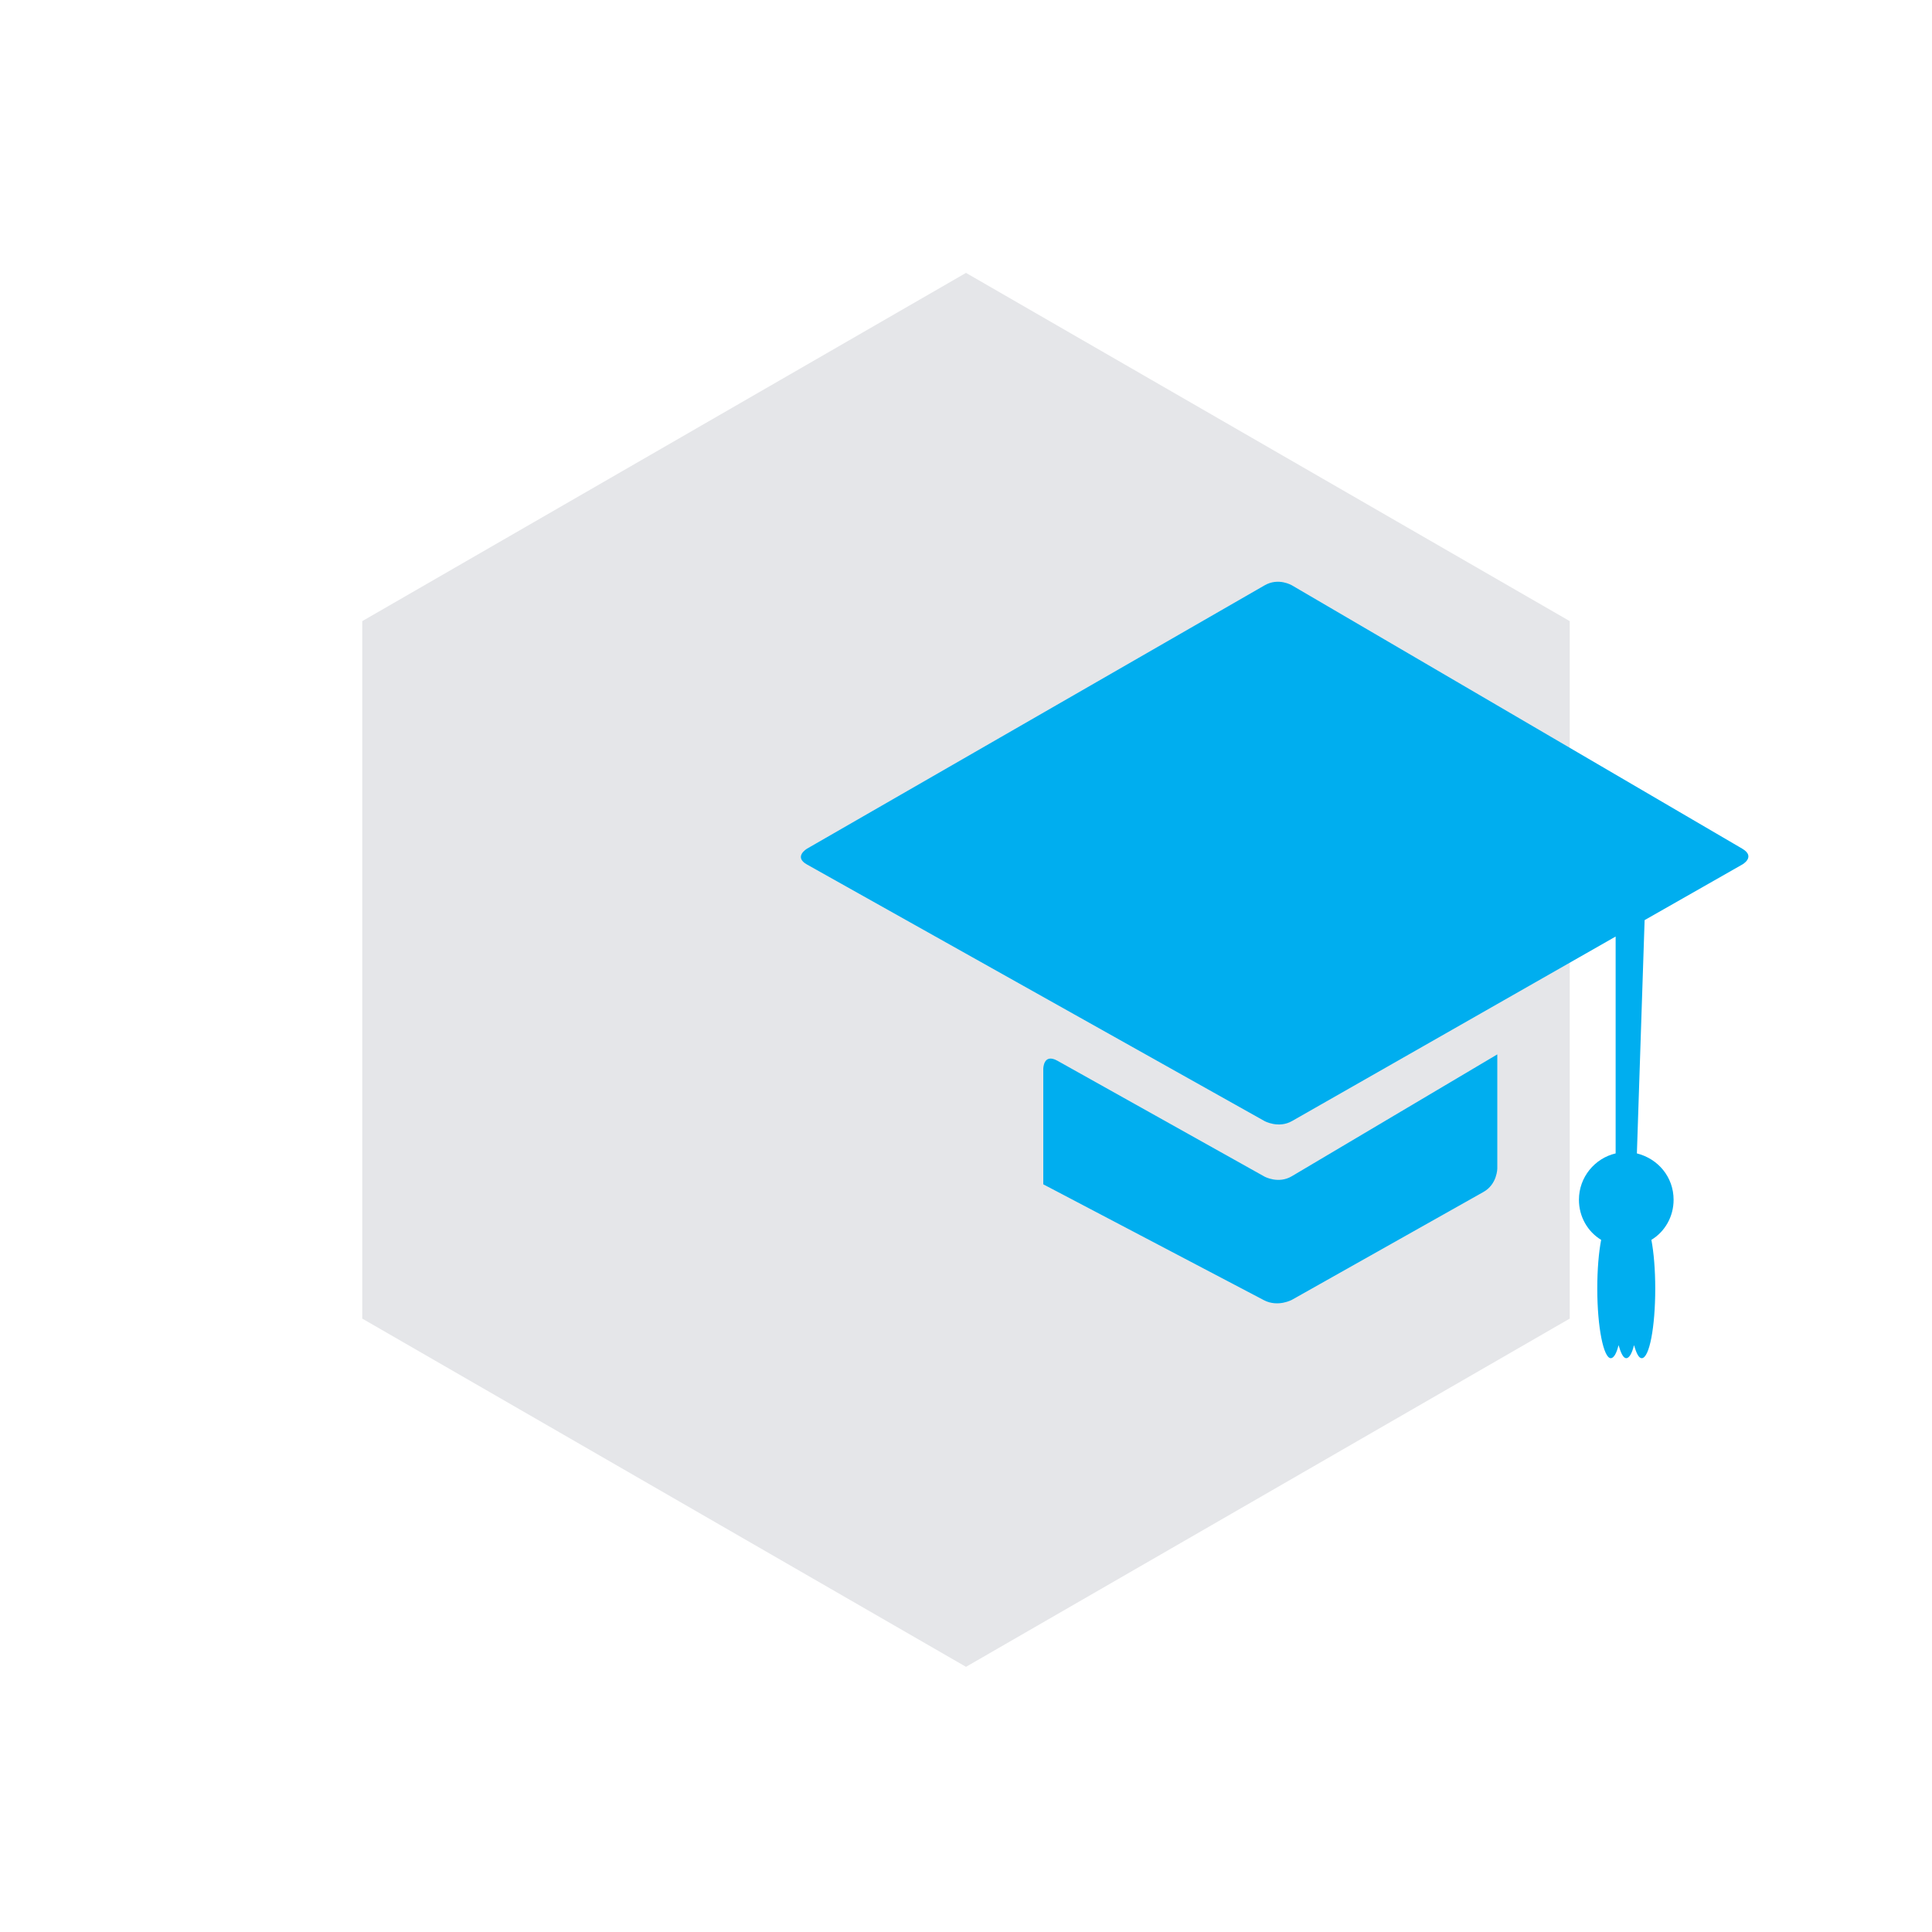
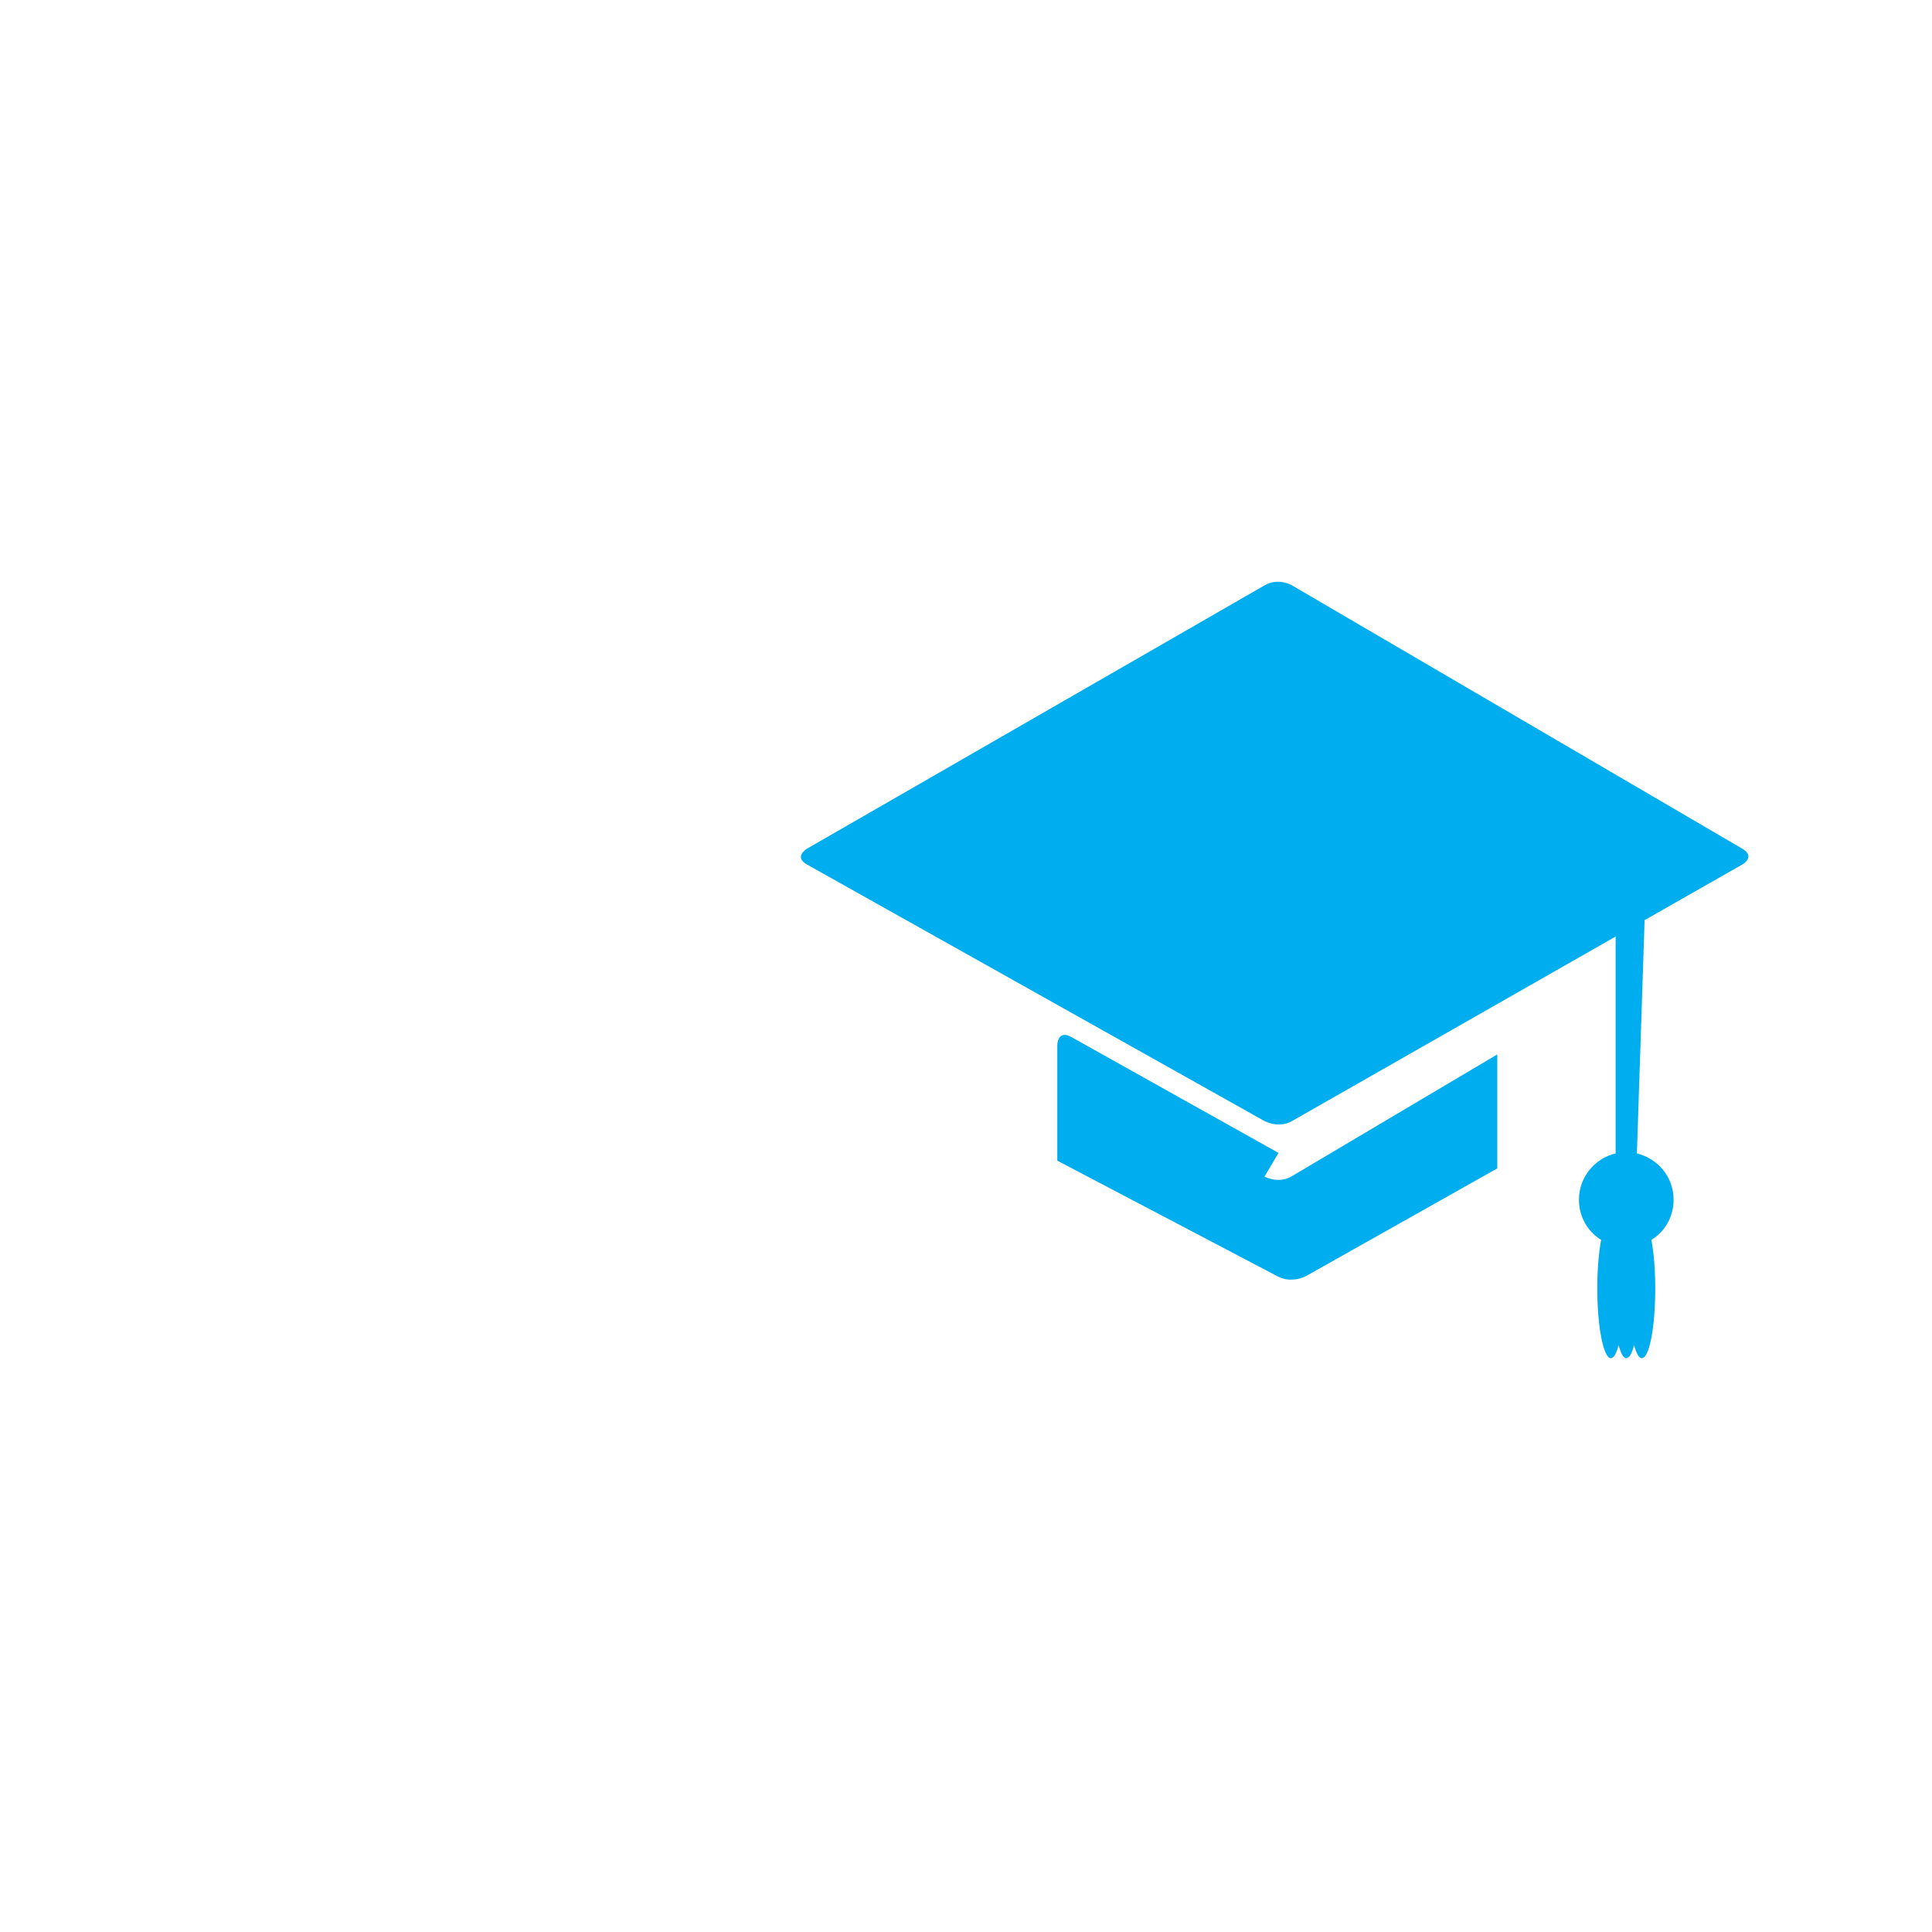
<svg xmlns="http://www.w3.org/2000/svg" viewBox="0 0 40 40">
  <g style="isolation:isolate;">
    <g id="a">
-       <polygon points="7.5 12.86 7.5 27.3 20 34.51 32.5 27.3 32.5 12.86 20 5.65 7.5 12.86" style="fill:#e5e6e9; mix-blend-mode:multiply;" />
      <g style="mix-blend-mode:multiply;">
        <path d="m36.07,17.57l-9.32-5.45s-.28-.17-.57,0l-9.47,5.45s-.29.17,0,.33l9.47,5.31s.29.16.57,0l6.7-3.82v4.49c-.43.1-.76.49-.76.96,0,.35.18.66.46.83-.05.26-.08.61-.08,1.01,0,.8.13,1.44.28,1.44.06,0,.12-.1.16-.27.05.17.1.27.16.27s.12-.1.16-.27c.05.17.1.27.16.27.16,0,.28-.65.28-1.44,0-.39-.03-.75-.08-1.01.28-.17.46-.48.46-.83,0-.47-.32-.85-.76-.96l.16-4.83,2.02-1.15s.29-.16,0-.33" style="fill:#00aeef;" />
-         <path d="m26.18,24.36s.29.16.57-.01l4.25-2.52v2.36s0,.33-.29.49l-3.96,2.23s-.29.16-.58.01l-4.57-2.4v-2.39s0-.33.29-.17l4.29,2.4Z" style="fill:#00aeef;" />
+         <path d="m26.18,24.36s.29.16.57-.01l4.25-2.52v2.36l-3.96,2.23s-.29.16-.58.01l-4.57-2.4v-2.39s0-.33.29-.17l4.29,2.4Z" style="fill:#00aeef;" />
      </g>
    </g>
  </g>
</svg>